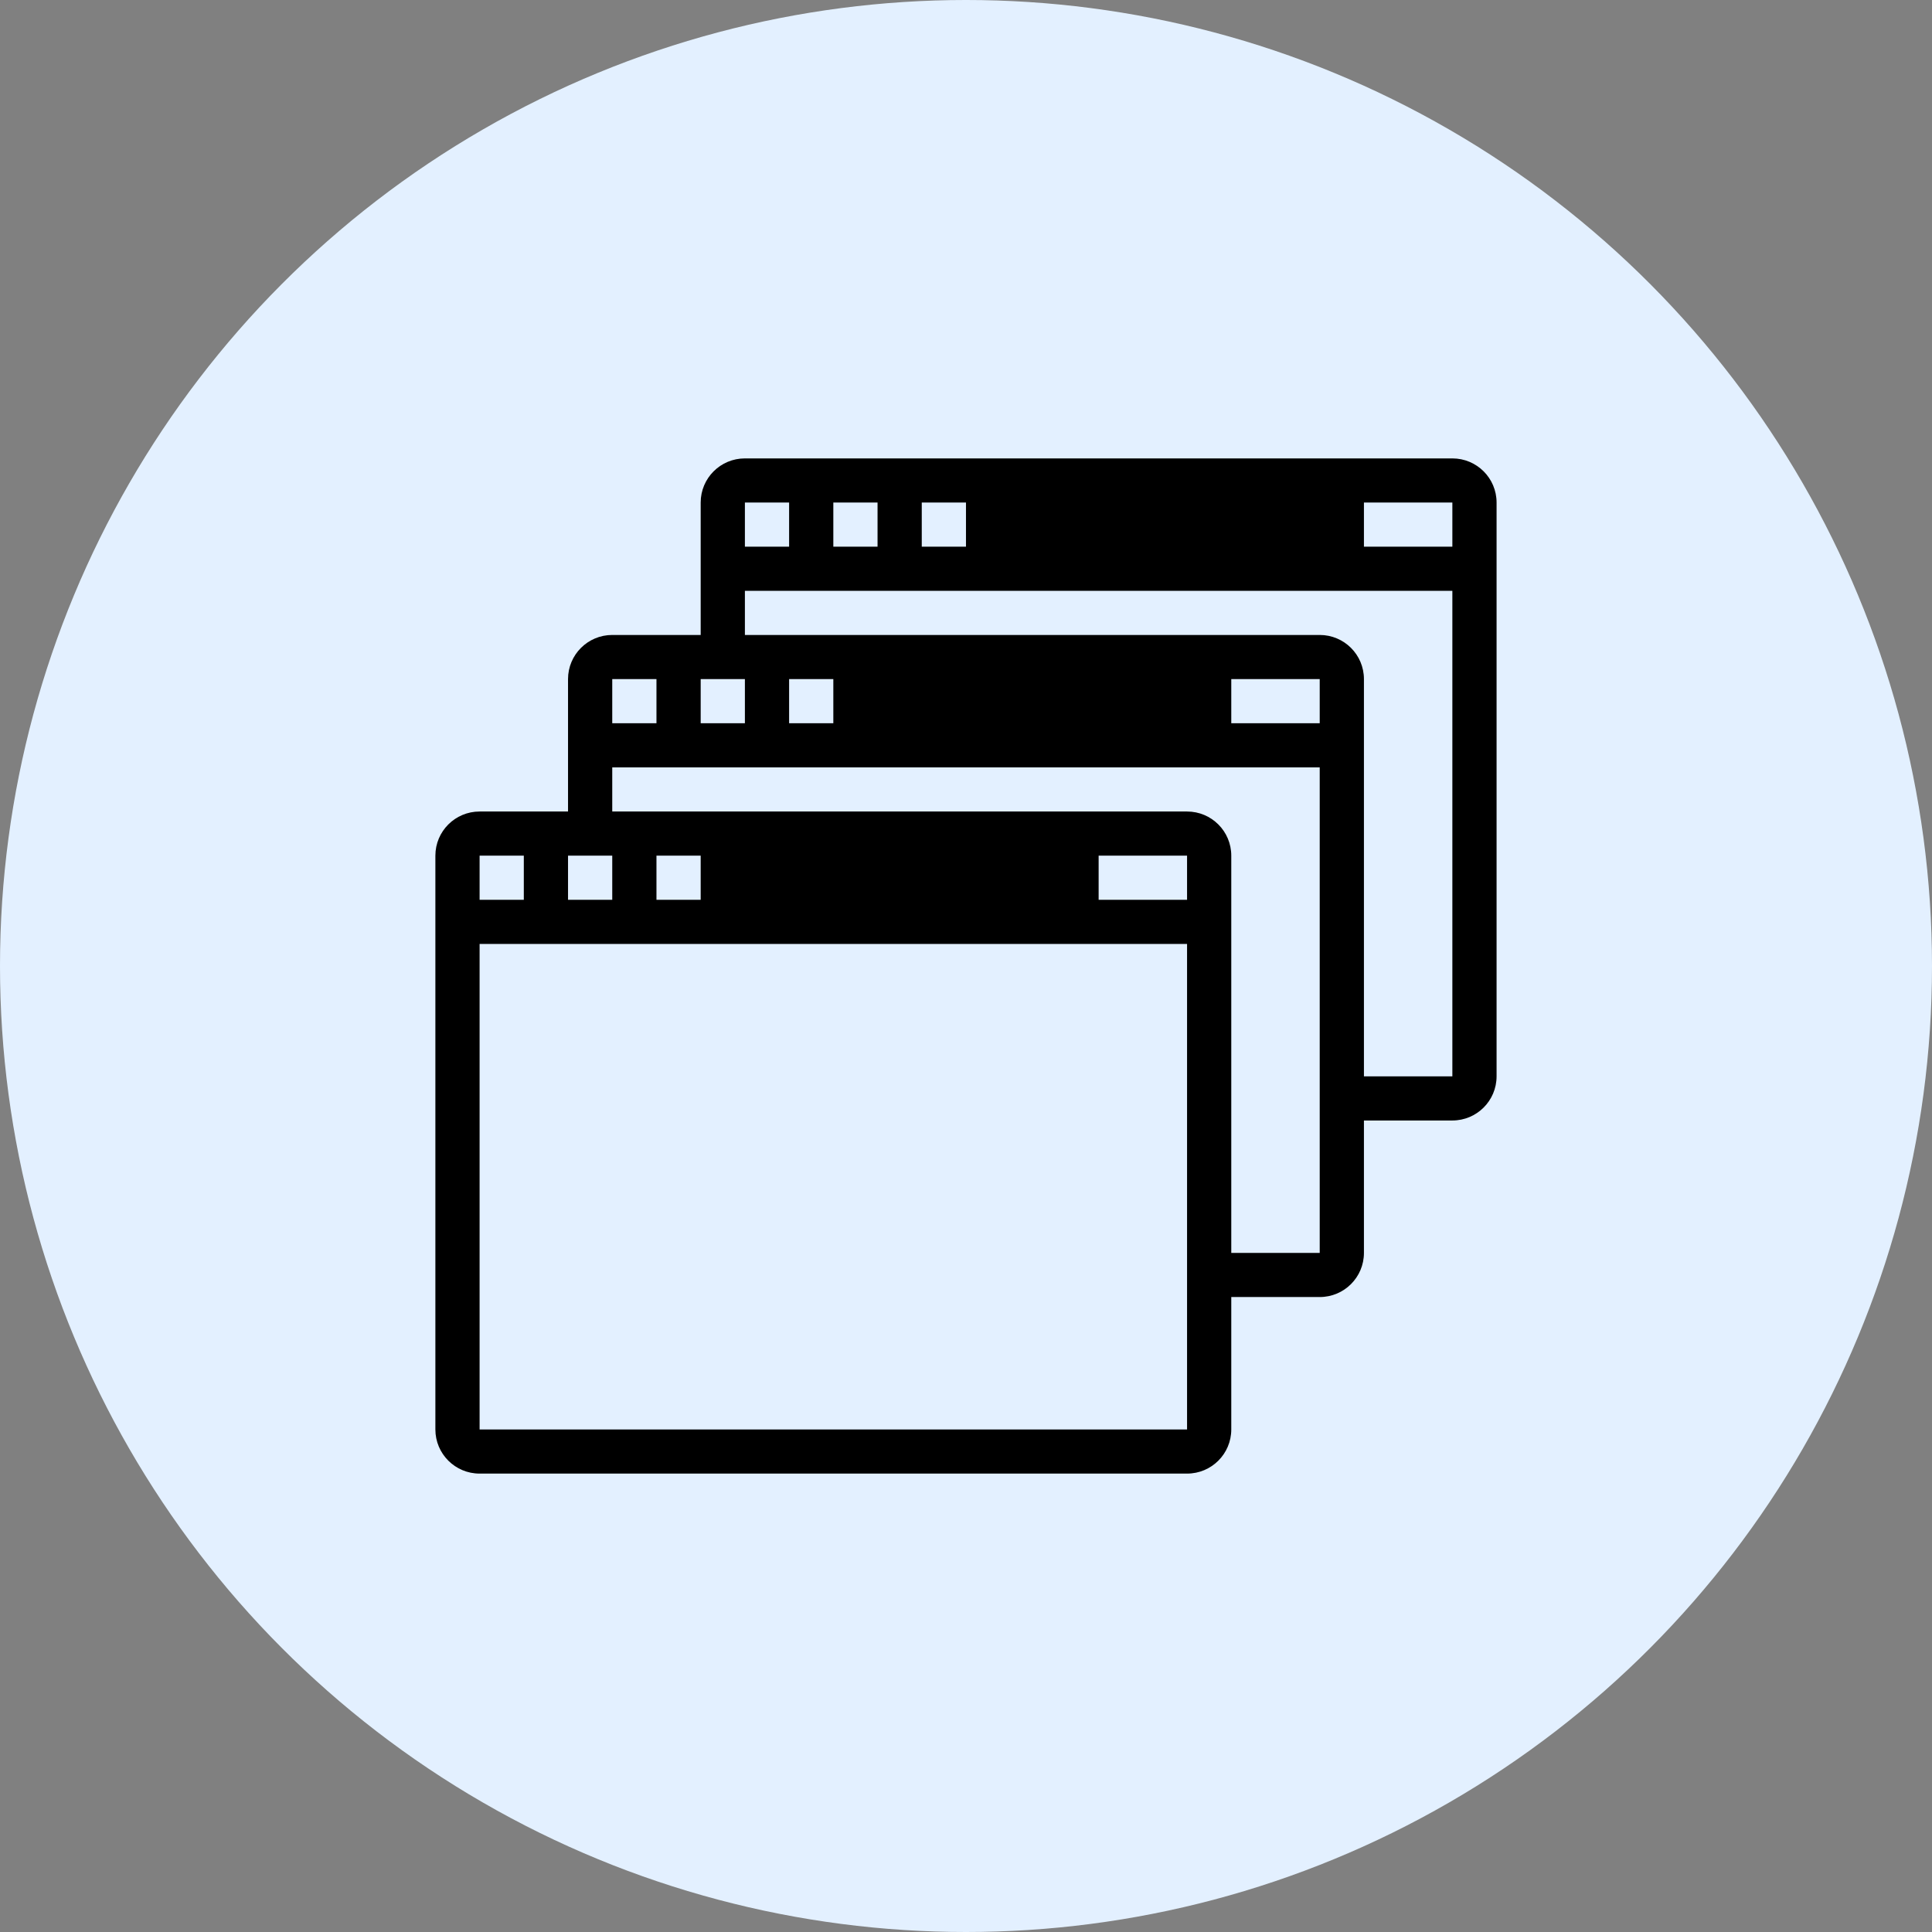
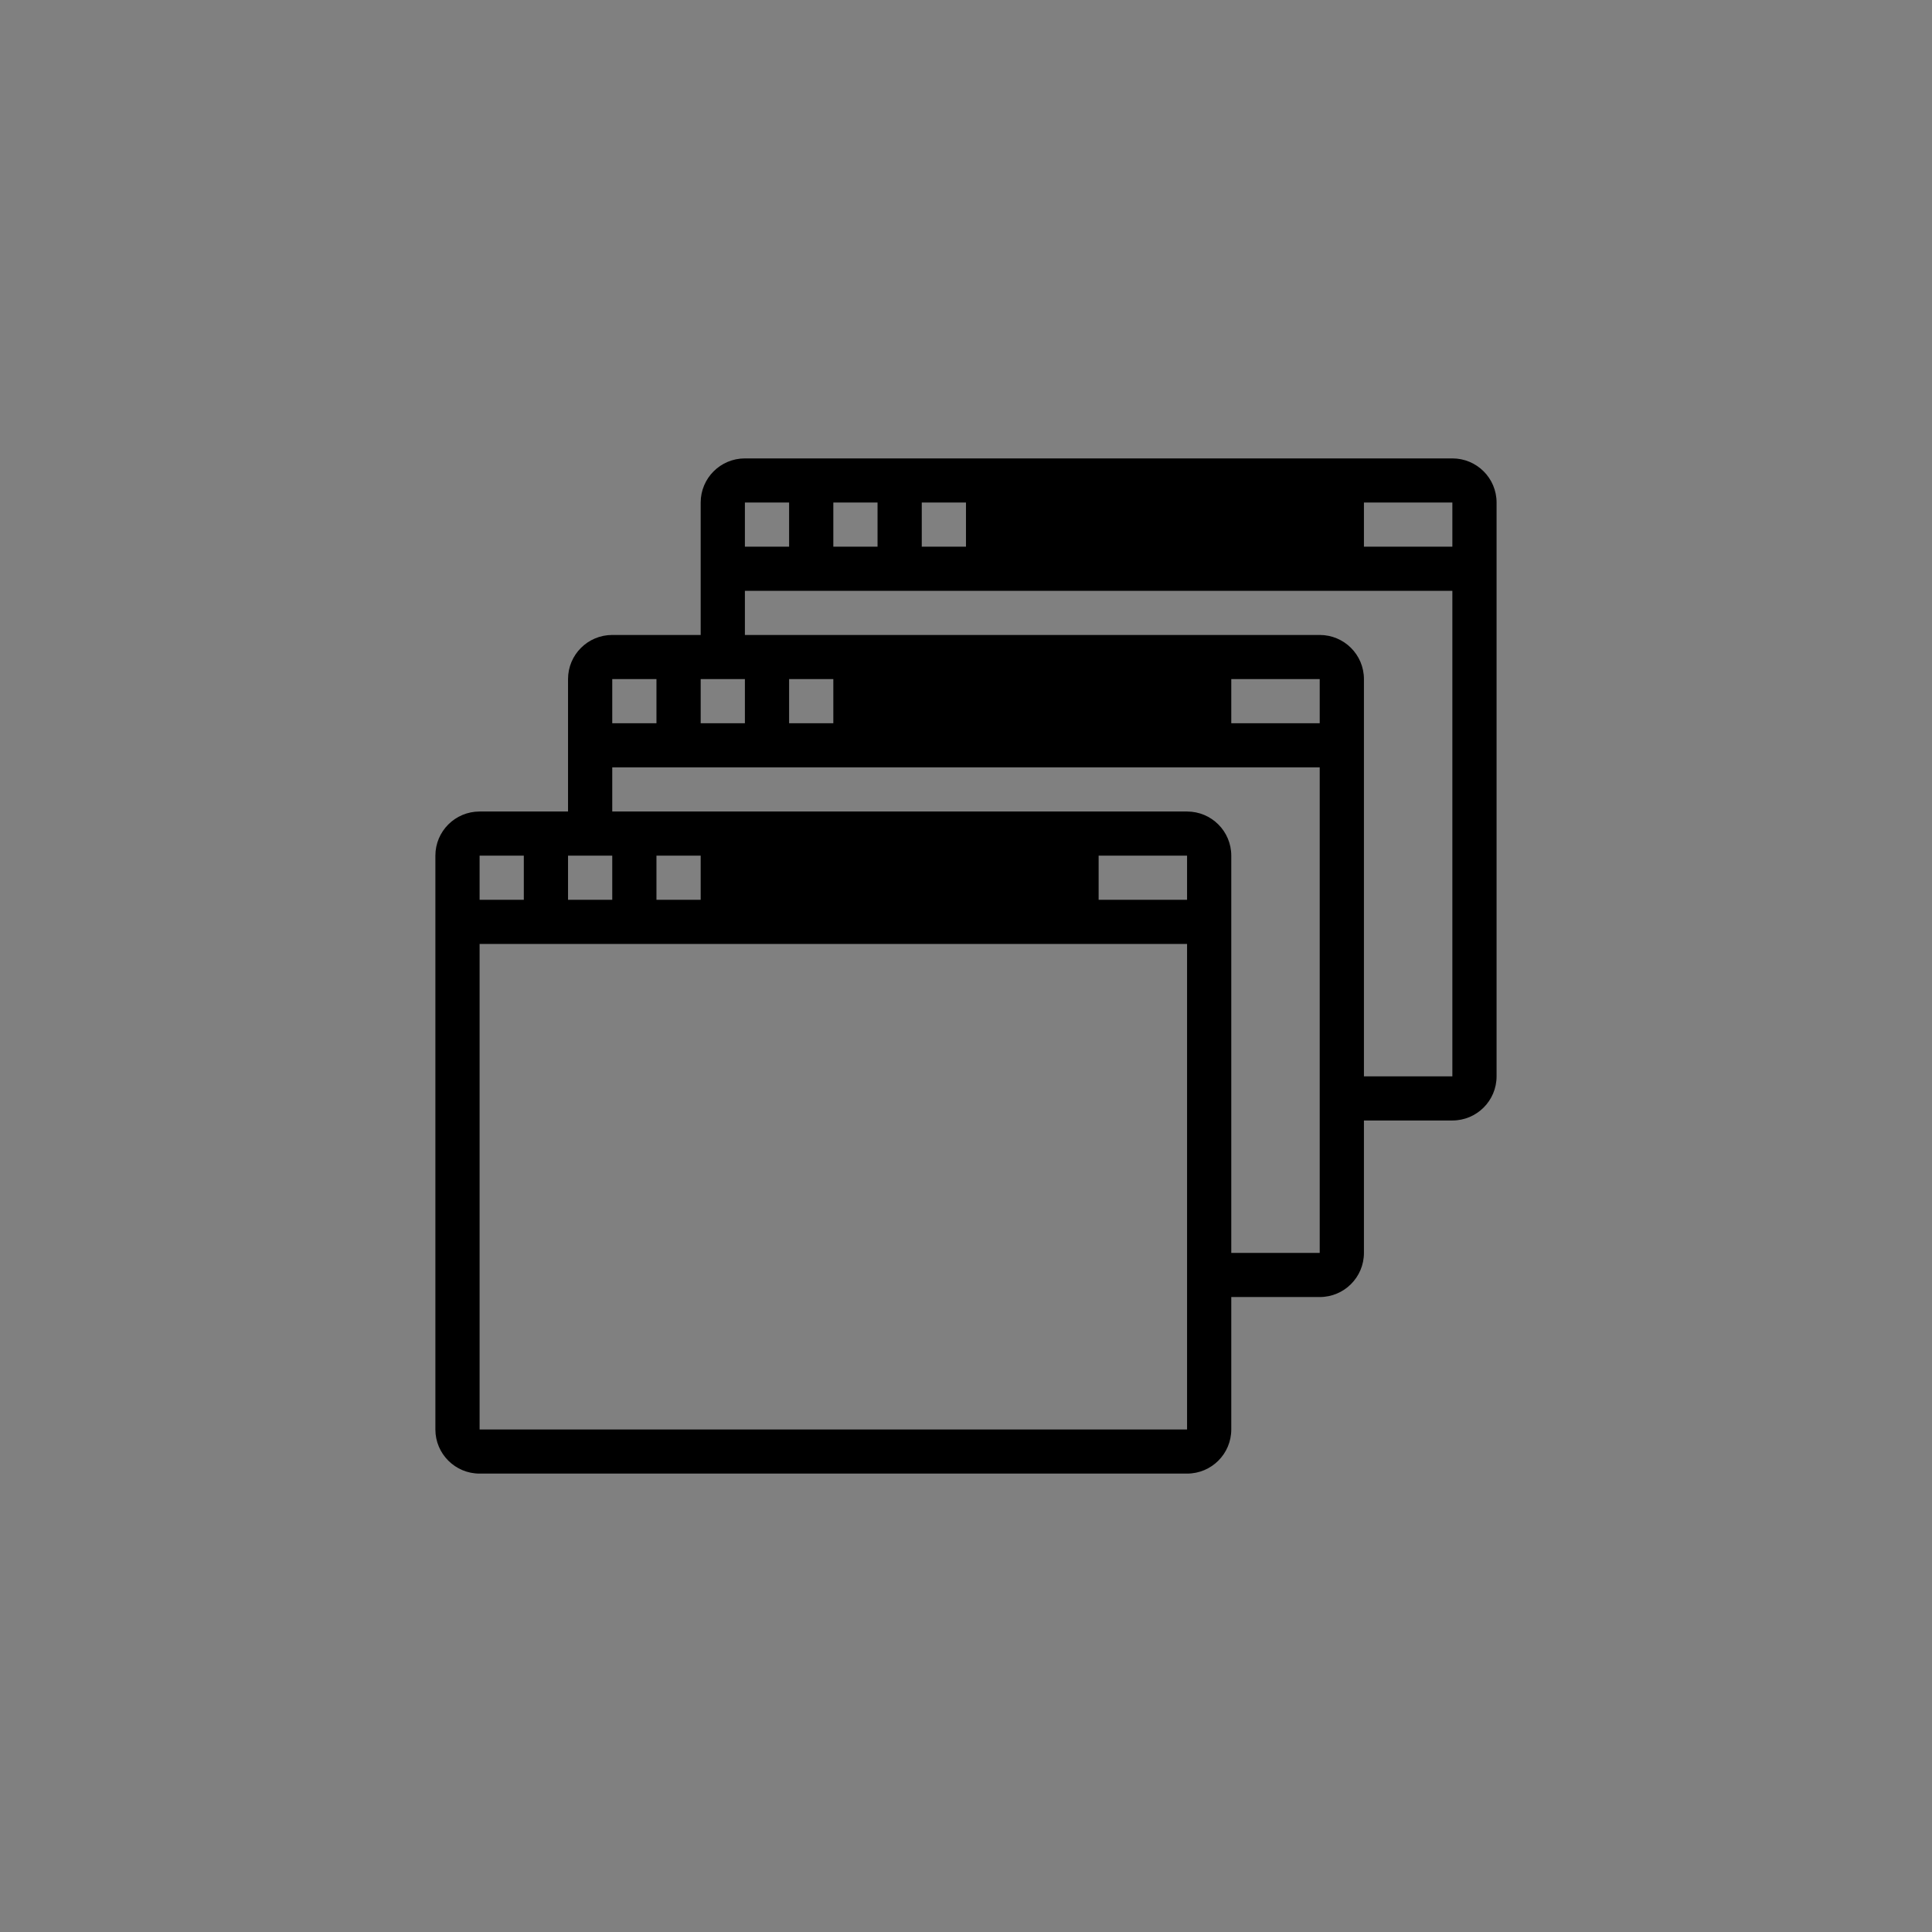
<svg xmlns="http://www.w3.org/2000/svg" width="1846" height="1846" viewBox="0 0 1846 1846" fill="none">
  <rect x="0" y="0" width="1846" height="1846" fill="#808080" stroke="none" />
-   <circle cx="923" cy="923" r="923" fill="#E3F0FF" />
  <path d="M1387.71 438H711.739C688.376 438 669.491 456.894 669.491 480.174V606.696H584.994C561.63 606.696 542.745 625.59 542.745 648.87V775.391H458.248C434.885 775.391 416 794.285 416 817.565V1365.83C416 1389.11 434.885 1408 458.248 1408H1134.22C1157.59 1408 1176.47 1389.11 1176.47 1365.83V1239.3H1260.97C1284.33 1239.3 1303.22 1220.41 1303.22 1197.13V1070.61H1387.71C1411.08 1070.61 1429.96 1051.71 1429.96 1028.43V480.174C1429.96 456.894 1411.08 438 1387.71 438ZM880.733 480.174H922.981V522.348H880.733V480.174ZM796.236 480.174H838.484V522.348H796.236V480.174ZM711.739 480.174H753.987V522.348H711.739V480.174ZM669.491 648.87H711.739V691.043H669.491V648.87ZM584.994 648.87H627.242V691.043H584.994V648.87ZM542.745 817.565H584.994V859.739H542.745V817.565ZM458.248 817.565H500.497V859.739H458.248V817.565ZM1134.22 1365.83H458.248V901.913H1134.22V1365.83ZM627.242 859.739V817.565H669.491V859.739H627.242ZM1134.22 859.739H1049.73V817.565H1134.22V859.739ZM1260.97 1197.13H1176.47V817.565C1176.47 794.285 1157.59 775.391 1134.22 775.391H584.994V733.217H1260.97V1197.13ZM753.987 691.043V648.87H796.236V691.043H753.987ZM1260.97 691.043H1176.47V648.87H1260.97V691.043ZM1387.71 1028.43H1303.22V648.87C1303.22 625.59 1284.33 606.696 1260.97 606.696H711.739V564.522H1387.71V1028.43ZM1387.71 522.348H1303.22V480.174H1387.71V522.348Z" fill="black" />
</svg>